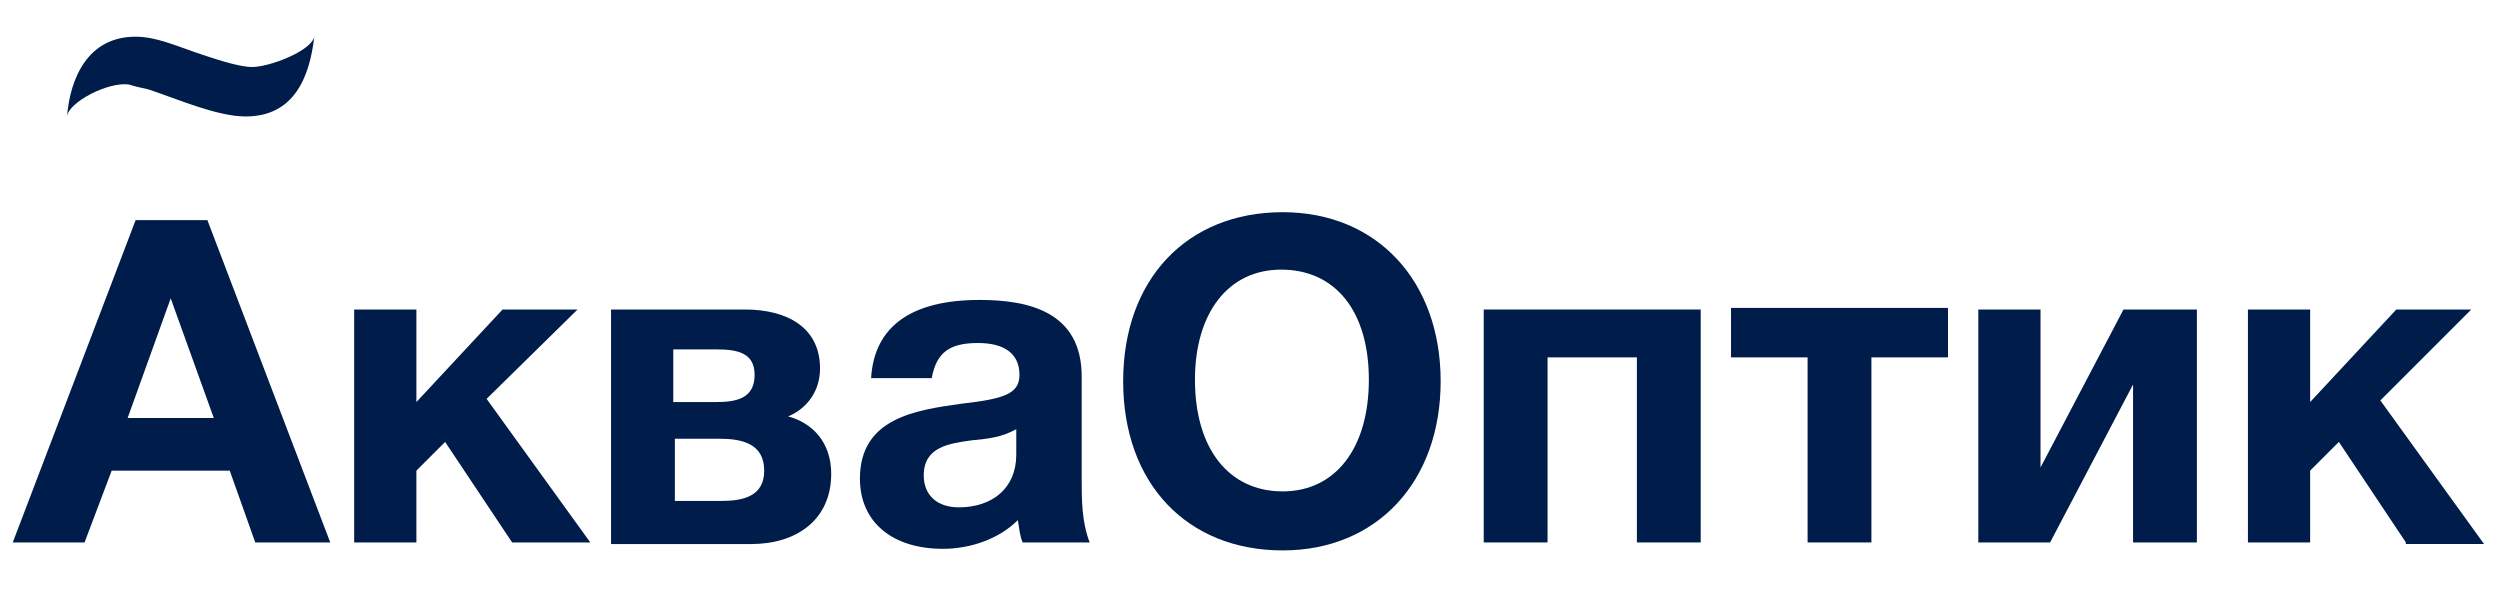
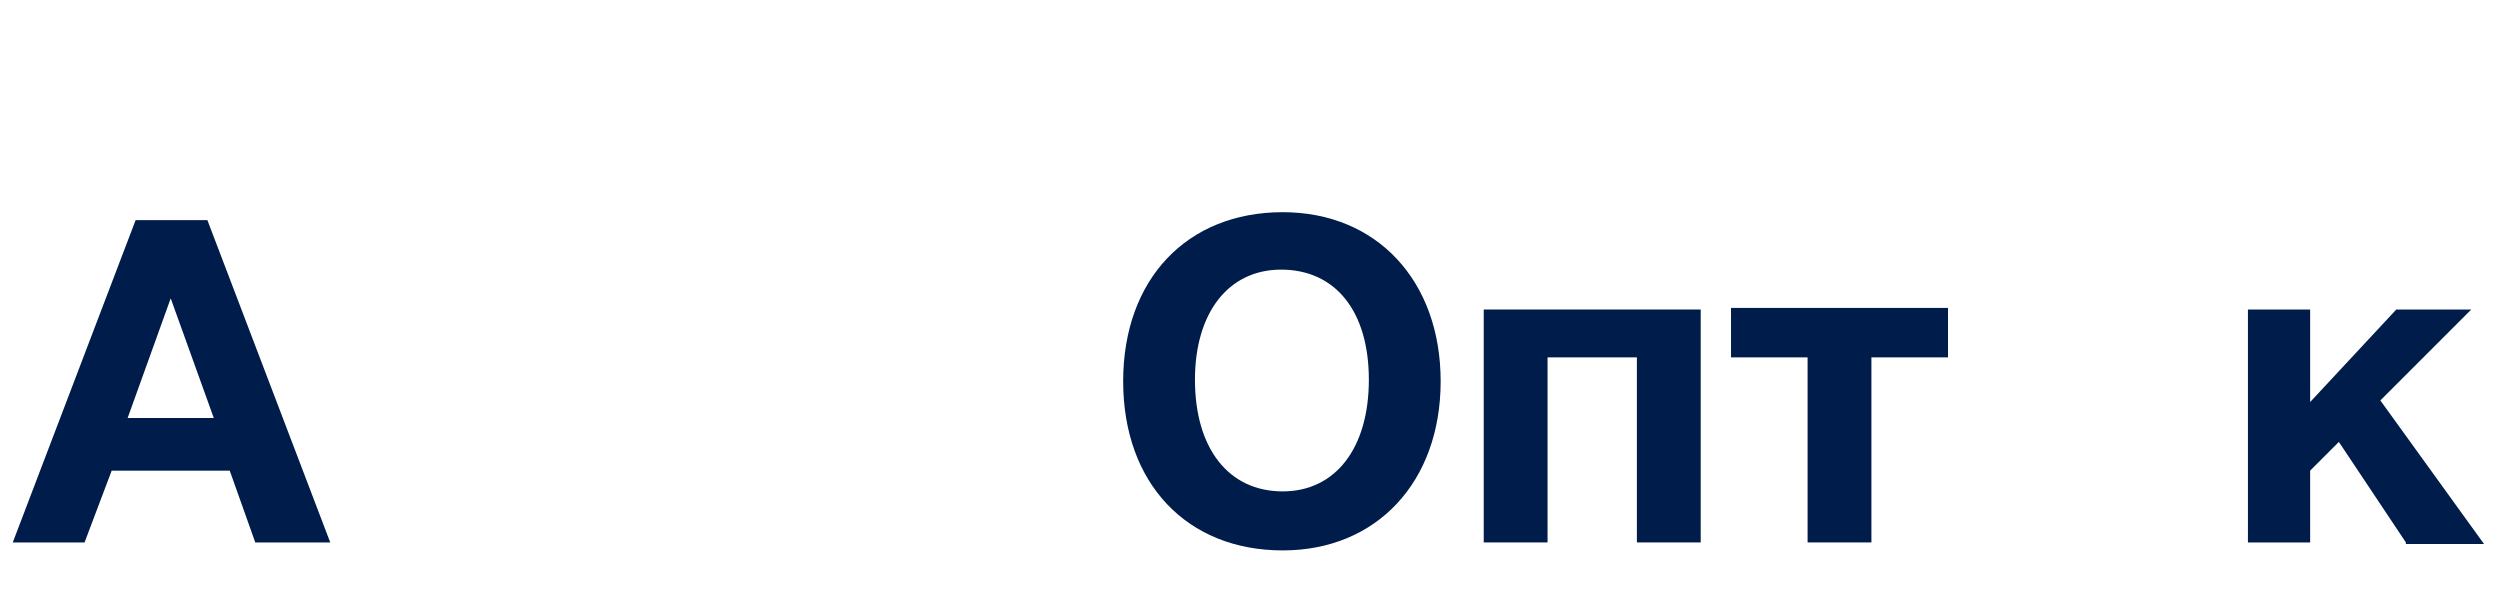
<svg xmlns="http://www.w3.org/2000/svg" version="1.1" id="Слой_1" x="0px" y="0px" viewBox="0 0 156.7 37" style="enable-background:new 0 0 156.7 37;" xml:space="preserve">
  <style type="text/css">
	.st0{fill:#001C4A;}
</style>
  <g>
    <g>
      <g>
        <g>
          <path class="st0" d="M20.7,34h-4.7l-1.6-4.5H7L5.3,34H0.8l7.7-20.2H13L20.7,34z M10.7,18.7l-2.7,7.5h5.4L10.7,18.7z" />
-           <path class="st0" d="M32.1,34l-4.2-6.3l-1.8,1.8V34h-3.9V19.4h3.9v5.8l5.4-5.8h4.7L30.5,25l6.5,9H32.1z" />
-           <path class="st0" d="M46.7,19.4c2.6,0,4.7,1.1,4.7,3.7c0,1.4-0.8,2.5-2,3c1.5,0.4,2.7,1.6,2.7,3.6c0,2.9-2.2,4.4-5,4.4h-8.8      V19.4H46.7z M44.9,25.2c1.2,0,2.4-0.2,2.4-1.7c0-1.4-1.1-1.6-2.4-1.6h-2.7v3.3H44.9z M45.2,31.4c1.4,0,2.7-0.3,2.7-1.9      c0-1.7-1.4-2-2.8-2h-2.8v3.9H45.2z" />
-           <path class="st0" d="M64.1,34c-0.2-0.5-0.2-0.8-0.3-1.4c-1.2,1.2-3,1.8-4.7,1.8c-3.2,0-5.2-1.7-5.2-4.4c0-3.8,3.5-4.3,6.4-4.7      c2.6-0.3,3.6-0.6,3.6-1.8c0-1.3-0.9-2-2.6-2c-1.8,0-2.6,0.6-2.9,2.2h-3.8c0.2-3.3,2.6-4.9,6.8-4.9c3,0,6.4,0.7,6.4,4.8V30      c0,1.3,0,2.7,0.5,4H64.1z M60.9,27.6c-1.4,0.2-3,0.4-3,2.2c0,1.2,0.8,2,2.2,2c2.1,0,3.6-1.2,3.6-3.3v-1.6      C62.8,27.4,62,27.5,60.9,27.6z" />
          <path class="st0" d="M90.3,23.9c0,6.3-4,10.6-9.9,10.6c-6,0-10-4.2-10-10.6c0-6.4,4-10.6,10-10.6C86.3,13.3,90.3,17.6,90.3,23.9      z M74.9,23.8c0,4.3,2.1,7,5.5,7c3.3,0,5.4-2.7,5.4-7c0-4.3-2.1-6.9-5.5-6.9C77,16.9,74.9,19.6,74.9,23.8z" />
          <path class="st0" d="M102.6,34V22.4H97V34h-4V19.4h13.6V34H102.6z" />
          <path class="st0" d="M117.3,22.4V34h-4V22.4h-4.8v-3.1h13.6v3.1H117.3z" />
-           <path class="st0" d="M133.7,34v-9.9l-5.2,9.9H124V19.4h3.9v9.9l5.2-9.9h4.6V34H133.7z" />
          <path class="st0" d="M150.8,34l-4.2-6.3l-1.8,1.8V34h-3.9V19.4h3.9v5.8l5.4-5.8h4.7l-5.7,5.7l6.5,9H150.8z" />
        </g>
      </g>
    </g>
    <g>
      <g>
-         <path class="st0" d="M9.3,5.6C8.8,5.5,8.4,5.4,8.1,5.3c-1.3-0.2-3.8,1.1-3.9,2l0,0c0.2-2.4,1.3-5,4.3-5c1.3,0,2.6,0.6,3.8,1     c0.9,0.3,2.6,0.9,3.5,0.9c1.1,0,3.7-1,3.9-1.9l0,0c-0.3,2.6-1.3,5-4.3,5C13.6,7.3,11.1,6.2,9.3,5.6z" />
-       </g>
+         </g>
    </g>
  </g>
</svg>